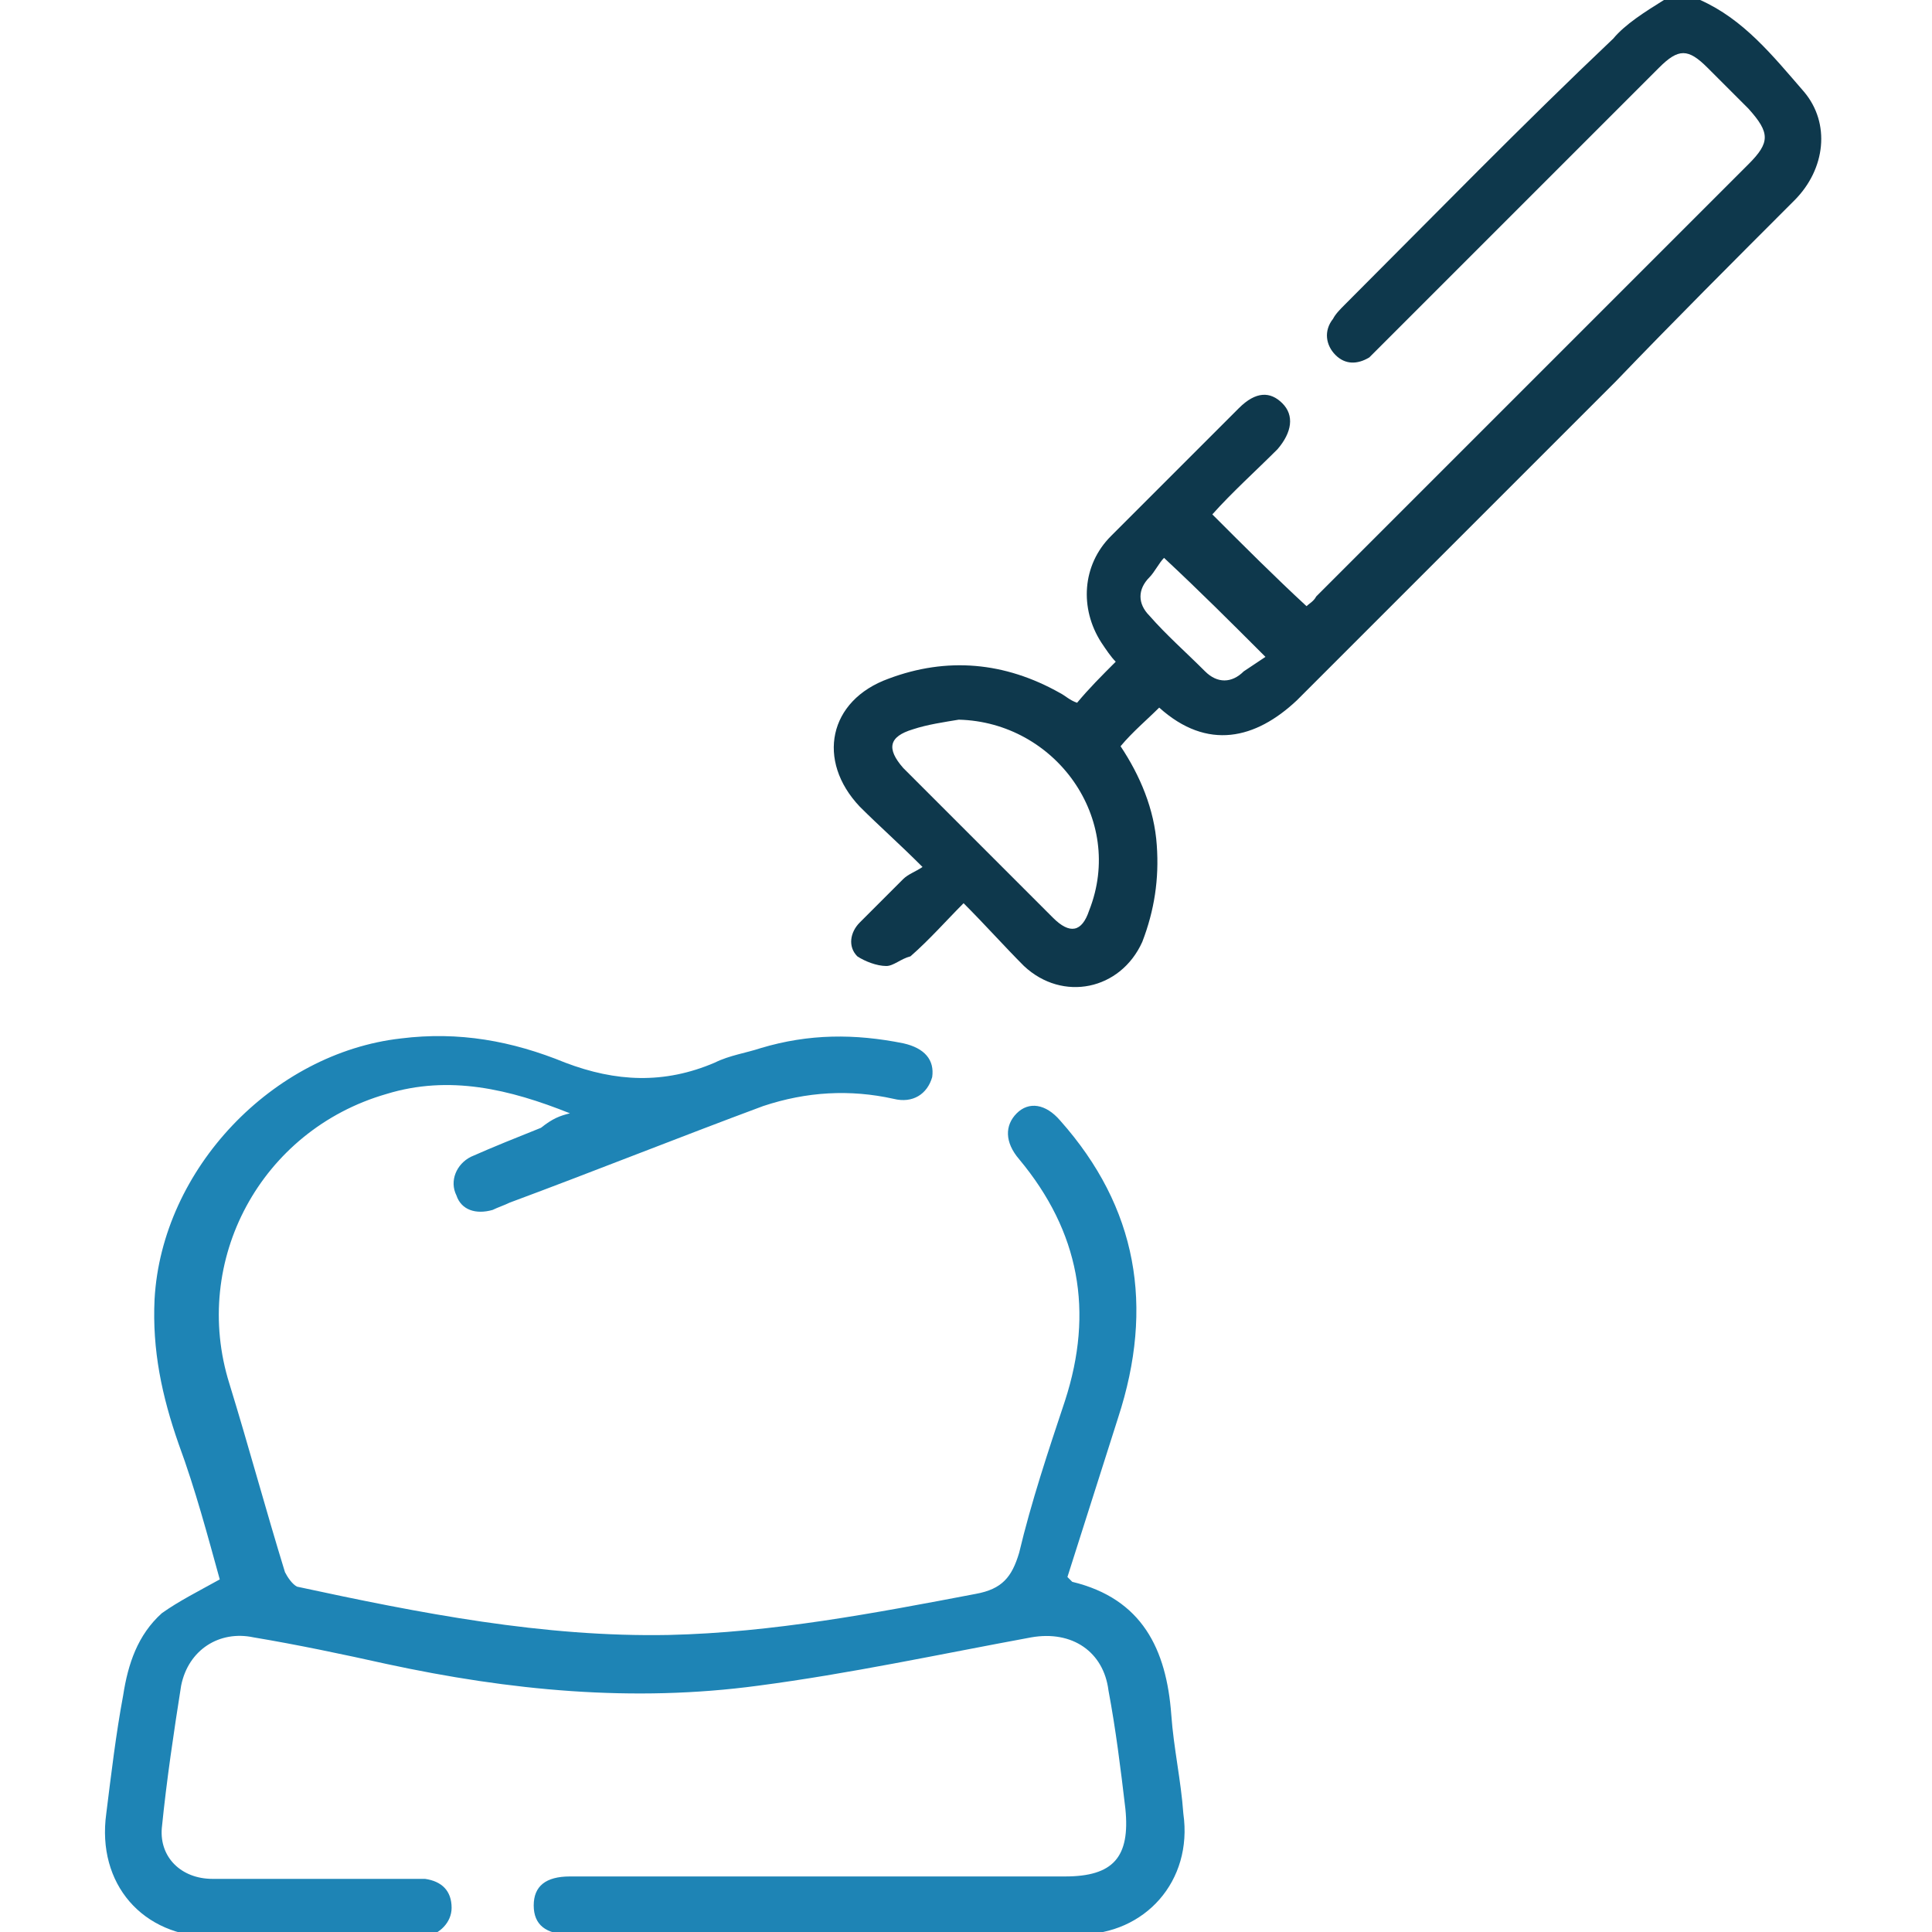
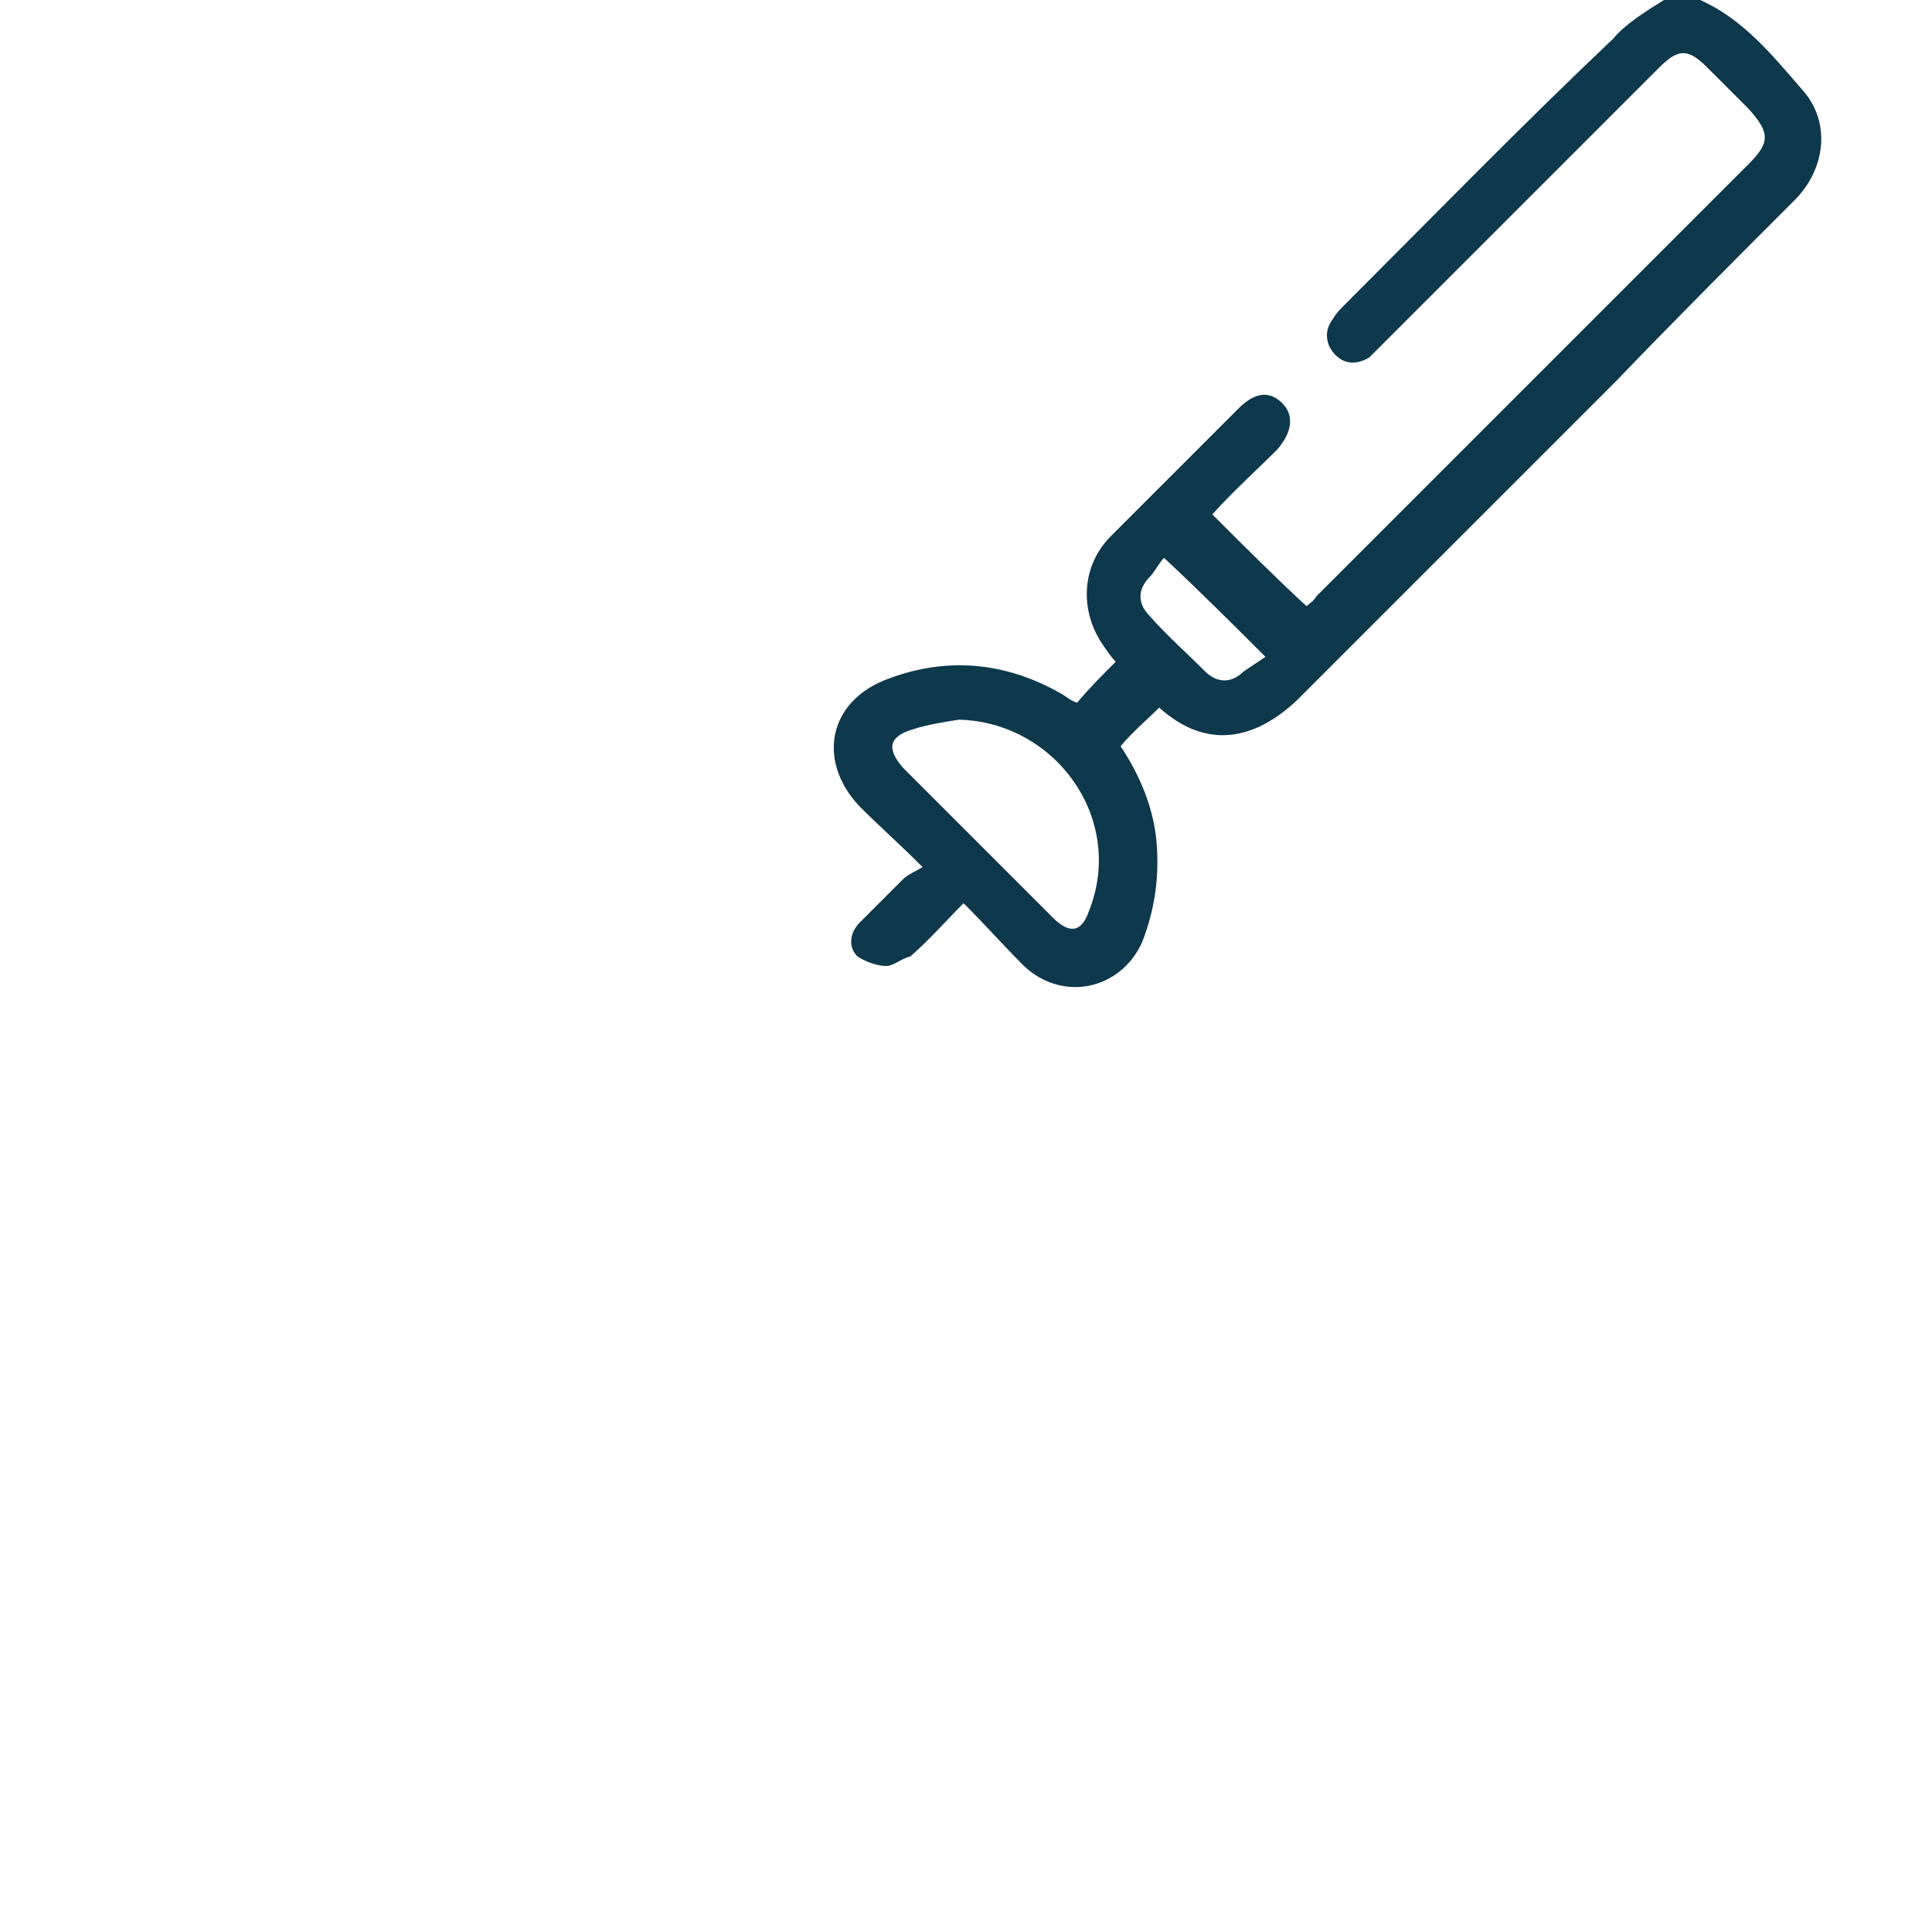
<svg xmlns="http://www.w3.org/2000/svg" version="1.1" id="Layer_1" x="0px" y="0px" viewBox="0 0 80 80" style="enable-background:new 0 0 80 80;" xml:space="preserve">
  <style type="text/css">
	.st0{fill:#0E384C;}
	.st1{fill:#1E84B5;}
</style>
  <g>
    <path class="st0" d="M70.4,0c1.8,0.8,3,2.3,4.3,3.8c1.1,1.3,0.9,3.2-0.4,4.5c-2.5,2.5-5,5-7.4,7.5c-4.4,4.4-8.8,8.8-13.2,13.2   C52,30.6,50,31.1,48,29.3c-0.5,0.5-1.1,1-1.6,1.6c0.8,1.2,1.4,2.6,1.5,4.1c0.1,1.4-0.1,2.7-0.6,4c-0.9,2-3.3,2.5-4.9,1   c-0.8-0.8-1.6-1.7-2.5-2.6c-0.7,0.7-1.4,1.5-2.2,2.2C37.3,39.7,37,40,36.7,40c-0.4,0-0.9-0.2-1.2-0.4c-0.4-0.4-0.3-1,0.1-1.4   c0.6-0.6,1.2-1.2,1.8-1.8c0.2-0.2,0.5-0.3,0.8-0.5c-1-1-1.8-1.7-2.6-2.5c-1.8-1.9-1.3-4.4,1.2-5.3c2.4-0.9,4.8-0.7,7.1,0.6   c0.2,0.1,0.4,0.3,0.7,0.4c0.5-0.6,1-1.1,1.6-1.7c-0.2-0.2-0.4-0.5-0.6-0.8c-0.9-1.4-0.8-3.2,0.4-4.4c1.8-1.8,3.5-3.5,5.3-5.3   c0.7-0.7,1.3-0.7,1.8-0.2c0.5,0.5,0.4,1.2-0.2,1.9c-0.9,0.9-1.9,1.8-2.7,2.7c1.3,1.3,2.6,2.6,3.9,3.8c0.1-0.1,0.3-0.2,0.4-0.4   c6-6,12-12,17.9-17.9c0.9-0.9,0.9-1.3,0-2.3c-0.6-0.6-1.1-1.1-1.7-1.7c-0.8-0.8-1.2-0.8-2,0c-3.8,3.8-7.6,7.6-11.4,11.4   c-0.2,0.2-0.4,0.4-0.6,0.6c-0.5,0.3-1,0.3-1.4-0.1c-0.4-0.4-0.5-1-0.1-1.5c0.1-0.2,0.3-0.4,0.5-0.6c3.7-3.7,7.3-7.4,11.1-11   C67.3,1,68.1,0.5,68.9,0C69.4,0,69.9,0,70.4,0z M39.7,29.8c-0.6,0.1-1.3,0.2-1.9,0.4c-1,0.3-1.1,0.8-0.4,1.6   c2.1,2.1,4.2,4.2,6.2,6.2c0.7,0.7,1.2,0.6,1.5-0.3C46.6,33.9,43.7,29.9,39.7,29.8z M48.2,23.1c-0.2,0.2-0.4,0.6-0.6,0.8   c-0.5,0.5-0.5,1.1,0,1.6c0.7,0.8,1.5,1.5,2.3,2.3c0.5,0.5,1.1,0.5,1.6,0c0.3-0.2,0.6-0.4,0.9-0.6C50.9,25.7,49.7,24.5,48.2,23.1z" />
-     <path class="st1" d="M23.6,46.1c-2.5-1-5-1.6-7.6-0.8c-5.2,1.5-8.1,6.9-6.5,12c0.8,2.6,1.5,5.2,2.3,7.8c0.1,0.2,0.3,0.5,0.5,0.6   c5.1,1.1,10.2,2.1,15.4,2c4.3-0.1,8.5-0.9,12.7-1.7c1.1-0.2,1.5-0.7,1.8-1.7c0.5-2.1,1.2-4.2,1.9-6.3c1.2-3.7,0.6-7-1.9-10   c-0.6-0.7-0.6-1.4-0.1-1.9c0.5-0.5,1.2-0.4,1.8,0.3c3.2,3.6,3.9,7.7,2.4,12.3c-0.7,2.2-1.4,4.4-2.1,6.6c0.1,0.1,0.2,0.2,0.2,0.2   c2.9,0.7,3.9,2.8,4.1,5.5c0.1,1.4,0.4,2.7,0.5,4.1c0.4,2.8-1.6,5-4.3,5c-4.7,0-9.3,0-14,0c-2.4,0-4.7,0-7.1,0c-1,0-1.5-0.4-1.5-1.2   c0-0.8,0.5-1.2,1.5-1.2c6.8,0,13.7,0,20.5,0c2,0,2.7-0.8,2.5-2.8c-0.2-1.7-0.4-3.3-0.7-4.9c-0.2-1.6-1.5-2.5-3.2-2.2   c-3.8,0.7-7.5,1.5-11.3,2c-5.2,0.7-10.3,0.2-15.4-0.9c-1.8-0.4-3.7-0.8-5.5-1.1c-1.4-0.3-2.7,0.5-3,2c-0.3,1.9-0.6,3.9-0.8,5.9   c-0.1,1.2,0.8,2.1,2.1,2.1c2.7,0,5.5,0,8.2,0c0.2,0,0.4,0,0.6,0c0.7,0.1,1.1,0.5,1.1,1.2c0,0.6-0.5,1.1-1.1,1.2c-1.1,0-2.2,0-3.4,0   c-1.8,0-3.6,0-5.4,0c-2.9,0-4.8-2.2-4.4-5.1c0.2-1.6,0.4-3.3,0.7-4.9c0.2-1.3,0.6-2.5,1.6-3.4c0.7-0.5,1.5-0.9,2.4-1.4   c-0.5-1.8-1-3.7-1.7-5.6c-0.7-2-1.1-3.9-1-6c0.3-5.4,4.9-10.2,10.2-10.8c2.4-0.3,4.6,0.1,6.8,1c2.1,0.8,4.1,0.9,6.2,0   c0.6-0.3,1.3-0.4,1.9-0.6c2-0.6,3.9-0.6,5.9-0.2c0.9,0.2,1.3,0.7,1.2,1.4c-0.2,0.7-0.8,1.1-1.6,0.9c-1.8-0.4-3.6-0.3-5.4,0.3   c-3.5,1.3-7,2.7-10.5,4c-0.2,0.1-0.5,0.2-0.7,0.3c-0.7,0.2-1.3,0-1.5-0.6c-0.3-0.6,0-1.3,0.6-1.6c0.9-0.4,1.9-0.8,2.9-1.2   C22.9,46.3,23.2,46.2,23.6,46.1z" />
  </g>
</svg>